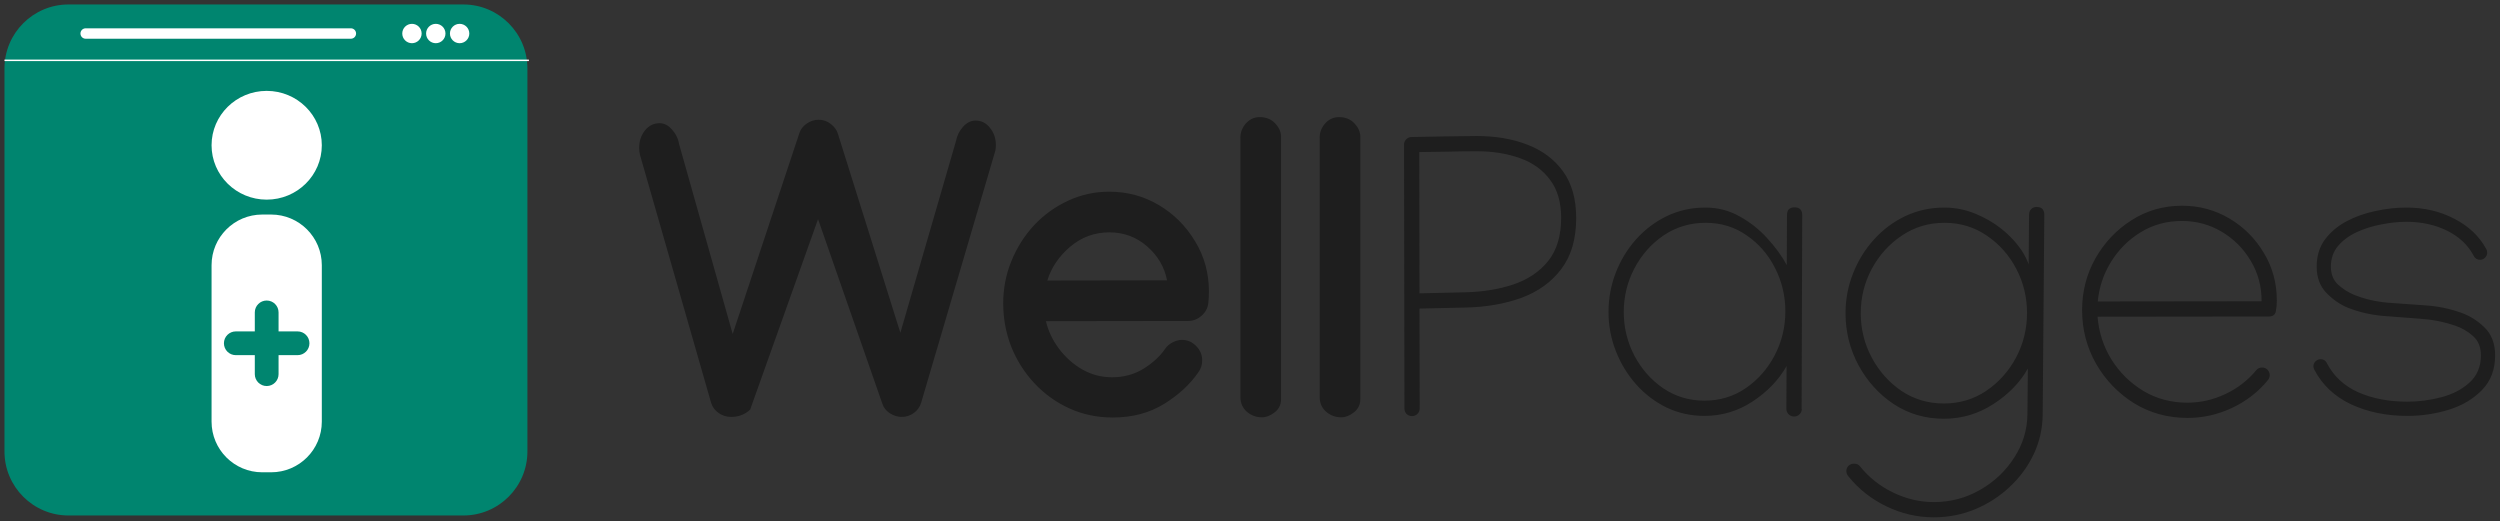
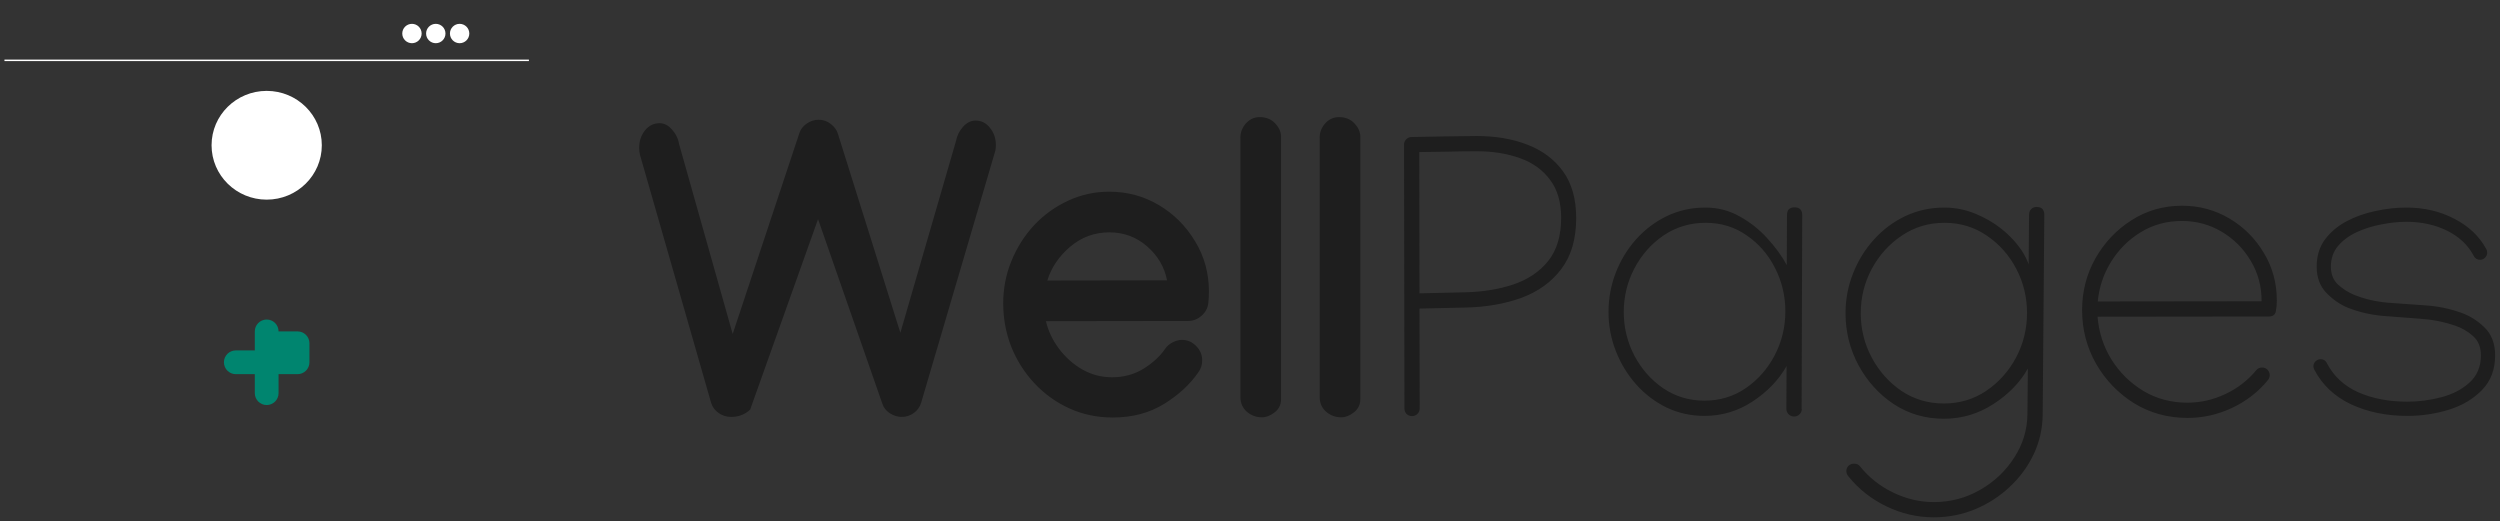
<svg xmlns="http://www.w3.org/2000/svg" clip-rule="evenodd" fill-rule="evenodd" viewBox="0 0 1678 350">
  <rect x="0" y="0" width="1678" height="350" fill="#333333" stroke="none" />
  <path d="m568.421 57.318c.955-2.971 2.866-5.465 5.731-7.482 2.972-2.016 6.102-3.024 9.392-3.024 3.608 0 6.792 1.114 9.552 3.343 2.865 2.229 4.722 4.829 5.571 7.8l48.871 155.688 43.459-149.798c.849-4.457 2.706-8.278 5.572-11.461 2.971-3.29 6.261-4.935 9.87-4.935 4.563 0 8.33 1.91 11.302 5.73 3.078 3.821 4.616 8.331 4.616 13.532 0 2.122-.265 3.979-.795 5.571l-57.786 196.281c-.955 3.184-2.866 5.837-5.731 7.959-2.866 2.017-5.996 3.025-9.392 3.025-3.184 0-6.315-.955-9.392-2.865-2.972-2.017-4.935-4.564-5.891-7.641l-50.303-144.385-53.17 149.16c-1.698 1.698-3.82 3.078-6.367 4.139-2.441 1.061-5.36 1.592-8.756 1.592s-6.58-1.008-9.551-3.025c-2.972-2.122-4.935-4.775-5.89-7.959l-55.717-194.211c-.424-1.698-.636-3.556-.636-5.572 0-5.2 1.486-9.711 4.457-13.531 3.078-3.821 6.898-5.731 11.462-5.731 3.714 0 7.004 1.698 9.869 5.094 2.972 3.29 4.829 7.164 5.572 11.621l41.867 148.365zm242.764 45.847c14.115 0 27.063 3.502 38.843 10.506 11.78 7.005 21.225 16.45 28.335 28.336 7.217 11.78 10.825 24.887 10.825 39.32 0 2.972-.159 5.996-.477 9.074-.425 3.927-2.229 7.27-5.413 10.029-3.078 2.653-6.58 3.98-10.506 3.98l-111.274.159c1.804 7.641 5.2 14.804 10.188 21.49s11.037 12.099 18.148 16.238c7.216 4.139 15.07 6.208 23.56 6.208 9.127 0 17.299-2.229 24.515-6.686 7.217-4.457 12.841-9.604 16.874-15.441 1.274-2.017 3.184-3.715 5.731-5.094 2.653-1.38 5.147-2.07 7.482-2.07 4.351 0 8.066 1.592 11.143 4.776 3.184 3.184 4.776 6.951 4.776 11.302 0 3.396-.955 6.421-2.865 9.074-6.58 9.658-15.654 18.042-27.222 25.152-11.462 7.004-24.78 10.507-39.957 10.507-12.204 0-23.56-2.388-34.066-7.164-10.4-4.776-19.474-11.302-27.222-19.58-7.747-8.278-13.796-17.776-18.147-28.495-4.245-10.825-6.368-22.234-6.368-34.226 0-11.568 2.123-22.552 6.368-32.952 4.245-10.507 10.135-19.846 17.67-28.018 7.641-8.171 16.503-14.592 26.585-19.262 10.082-4.775 20.906-7.163 32.474-7.163zm45.21 69.407c-2.016-10.401-7.216-19.262-15.6-26.585s-18.254-10.984-29.61-10.984c-11.568 0-21.809 3.767-30.723 11.302-8.809 7.535-14.752 16.344-17.83 26.426zm72.591-127.83c5.094 0 9.18 1.698 12.257 5.094 3.078 3.29 4.564 6.899 4.457 10.825v205.037c0 4.245-1.698 7.694-5.094 10.347-3.289 2.547-6.579 3.82-9.869 3.82-4.564 0-8.544-1.485-11.94-4.457-3.289-2.971-4.934-6.792-4.934-11.462v-203.285c0-4.032 1.432-7.694 4.298-10.984 2.971-3.29 6.58-4.935 10.825-4.935zm62.084 0c5.094 0 9.18 1.698 12.26 5.094 3.07 3.29 4.56 6.899 4.45 10.825v205.037c0 4.245-1.69 7.694-5.09 10.347-3.29 2.547-6.579 3.82-9.869 3.82-4.564 0-8.544-1.485-11.94-4.457-3.29-2.971-4.935-6.792-4.935-11.462v-203.285c0-4.032 1.433-7.694 4.299-10.984 2.971-3.29 6.579-4.935 10.825-4.935zm185.77 78.958c0 16.45-3.87 29.769-11.62 39.957-7.64 10.188-18.04 17.723-31.2 22.605-13.16 4.776-27.91 7.323-44.25 7.641l-35.66.796.16 78.162c0 1.698-.59 3.131-1.75 4.298-1.17 1.168-2.6 1.751-4.3 1.751s-3.13-.583-4.3-1.751c-1.06-1.167-1.59-2.6-1.59-4.298l-.32-206.628c0-1.592.58-2.972 1.75-4.139s2.55-1.751 4.14-1.751c8.49-.212 16.98-.371 25.47-.478 8.49-.106 17.03-.212 25.63-.318 14.86 0 28.12 2.282 39.8 6.845 11.78 4.564 21.06 11.568 27.86 21.013 6.79 9.445 10.18 21.544 10.18 36.295zm-11.78 0c0-12.31-2.91-22.286-8.75-29.927-5.73-7.748-13.59-13.372-23.56-16.874-9.98-3.609-21.23-5.413-33.75-5.413-7.53 0-15.07.106-22.6.319-7.43.106-14.92.212-22.45.318l.16 110.637 35.5-.796c14.11-.319 26.85-2.388 38.2-6.209 11.47-3.926 20.54-10.082 27.22-18.466 6.69-8.49 10.03-19.686 10.03-33.589zm182.75-8.277c4.04 0 6.05 2.016 6.05 6.049l-.47 151.707h.15c0 1.698-.58 3.131-1.75 4.299-1.16 1.167-2.6 1.751-4.29 1.751-1.7 0-3.14-.584-4.3-1.751-1.17-1.168-1.75-2.601-1.75-4.299v-.159l.15-33.27c-6.15 10.825-15.01 20.058-26.58 27.699-11.46 7.535-24.04 11.302-37.73 11.302-10.61 0-20.48-2.176-29.61-6.527-9.12-4.457-17.08-10.506-23.88-18.147-6.79-7.641-12.09-16.344-15.91-26.107-3.82-9.764-5.74-19.952-5.74-30.565 0-10.612 1.86-20.801 5.58-30.564 3.82-9.87 9.12-18.625 15.92-26.266 6.89-7.748 14.96-13.85 24.19-18.307 9.24-4.458 19.32-6.686 30.25-6.686 9.66 0 18.52 2.281 26.58 6.845 8.17 4.457 15.39 10.135 21.65 17.033 6.37 6.898 11.52 13.956 15.44 21.172l.16-39.16c0-4.033 1.97-6.049 5.89-6.049zm-7.16 81.505c0-12.205-2.71-23.56-8.12-34.067-5.31-10.506-12.68-18.997-22.13-25.47-9.34-6.58-20.05-9.87-32.15-9.87-12.21 0-23.19 3.29-32.95 9.87-9.66 6.58-17.3 15.229-22.93 25.948-5.52 10.612-8.28 21.968-8.28 34.066 0 12.099 2.76 23.454 8.28 34.067 5.52 10.506 13.06 19.049 22.61 25.629 9.55 6.474 20.32 9.711 32.31 9.711 12.1 0 22.93-3.29 32.48-9.87s17.08-15.176 22.6-25.789c5.52-10.612 8.28-22.021 8.28-34.225zm124.49-81.346c9.76 0 19.15 2.175 28.17 6.527 9.13 4.245 17.04 9.763 23.72 16.555 6.69 6.686 11.41 13.797 14.17 21.332l.32-38.843c0-1.698.53-3.13 1.59-4.298 1.17-1.167 2.6-1.751 4.3-1.751 4.03 0 6.05 2.07 6.05 6.209l-1.28 156.483c-.1 10.931-2.44 21.225-7 30.883-4.56 9.657-10.83 18.2-18.78 25.629-7.86 7.429-16.88 13.266-27.07 17.511s-21.01 6.368-32.47 6.368c-12.84 0-25.21-2.866-37.09-8.597-11.89-5.73-21.86-13.637-29.93-23.719-.96-1.167-1.43-2.441-1.43-3.82 0-1.698.58-3.131 1.75-4.298 1.17-1.062 2.6-1.592 4.3-1.592 2.12 0 3.71.743 4.77 2.228 6.9 8.597 15.5 15.389 25.79 20.377s20.91 7.481 31.84 7.481c13.16 0 25.26-3.183 36.29-9.551 11.15-6.367 20.06-14.805 26.75-25.311 6.79-10.4 10.24-21.809 10.34-34.226l.32-35.499c-6.15 10.931-15.17 20.217-27.06 27.858-11.78 7.641-24.67 11.462-38.68 11.462-14.54 0-27.65-3.821-39.32-11.462-11.57-7.747-20.75-17.882-27.54-30.405-6.79-12.629-10.19-26.213-10.19-40.753 0-10.931 1.96-21.331 5.89-31.201 3.93-9.976 9.39-18.837 16.4-26.584 7-7.748 15.17-13.85 24.51-18.307 9.45-4.458 19.64-6.686 30.57-6.686zm64.79 82.619c0-12.417-2.82-23.984-8.44-34.703-5.63-10.719-13.32-19.368-23.08-25.948-9.77-6.686-20.8-10.029-33.11-10.029-12.42 0-23.56 3.343-33.43 10.029-9.87 6.58-17.73 15.282-23.56 26.107-5.74 10.719-8.6 22.287-8.6 34.703 0 12.417 2.86 23.985 8.6 34.704 5.73 10.718 13.47 19.421 23.24 26.107 9.87 6.58 20.96 9.87 33.27 9.87s23.35-3.29 33.11-9.87c9.87-6.686 17.67-15.389 23.4-26.107 5.73-10.825 8.6-22.446 8.6-34.863zm125.76 82.142c-15.39 0-29.35-3.821-41.87-11.462-12.42-7.747-22.34-18.041-29.77-30.882-7.32-12.842-10.98-26.903-10.98-42.186 0-14.539 3.45-27.964 10.34-40.275 7.01-12.416 16.4-22.392 28.18-29.927 11.89-7.641 25.15-11.462 39.8-11.462 13.48 0 25.84 3.343 37.09 10.029s20.22 15.654 26.9 26.903c6.79 11.143 10.19 23.613 10.19 37.41 0 2.971-.26 5.783-.8 8.437-.53 2.653-2.33 3.979-5.41 3.979l-134.19.16c.95 12.098 4.56 23.241 10.82 33.429 6.37 10.189 14.7 18.413 24.99 24.675 10.3 6.155 21.81 9.233 34.55 9.233 10.19 0 20.05-2.229 29.61-6.686 9.65-4.564 17.72-10.772 24.19-18.625 1.17-1.486 2.76-2.229 4.78-2.229 1.7 0 3.08.584 4.14 1.751 1.17 1.167 1.75 2.6 1.75 4.298 0 1.38-.48 2.653-1.43 3.821-7.65 9.339-17.04 16.608-28.18 21.809-11.14 5.2-22.71 7.8-34.7 7.8zm57.94-91.693c0-11.568-2.86-22.075-8.6-31.52-5.62-9.445-13.15-16.98-22.6-22.605-9.45-5.624-19.85-8.437-31.2-8.437-11.89 0-22.61 2.919-32.16 8.756s-17.3 13.531-23.24 23.082c-5.94 9.552-9.44 19.952-10.51 31.201l128.31-.159zm113.34-73.068c13.91 0 26.43 2.918 37.57 8.755 11.25 5.731 19.64 13.69 25.15 23.879.43.849.64 1.751.64 2.706 0 1.486-.58 2.812-1.75 3.98-1.06 1.061-2.33 1.591-3.82 1.591-2.23 0-3.87-1.008-4.94-3.024-4.45-8.49-11.4-15.07-20.85-19.74-9.44-4.669-20.11-7.004-32-7.004-6.15 0-12.68.69-19.58 2.069-6.79 1.274-13.21 3.29-19.26 6.05-5.94 2.759-10.82 6.367-14.64 10.825-3.72 4.457-5.58 9.869-5.58 16.237 0 5.837 1.86 10.506 5.58 14.009 3.82 3.396 7.85 5.996 12.09 7.8 8.28 3.396 17.2 5.518 26.75 6.367 9.66.743 19.37 1.433 29.13 2.07 9.87.637 19.16 2.494 27.86 5.572 6.9 2.334 13.16 6.208 18.78 11.62 5.63 5.413 8.44 12.736 8.44 21.969 0 11.143-3.45 20.217-10.35 27.221-6.79 7.004-15.49 12.151-26.1 15.441-10.51 3.184-21.28 4.776-32.32 4.776-16.34 0-31.04-3.025-44.1-9.074-12.94-6.155-22.55-15.229-28.81-27.221-.42-.849-.64-1.698-.64-2.547 0-1.486.54-2.759 1.6-3.821 1.16-1.167 2.49-1.751 3.98-1.751 2.33 0 3.98 1.008 4.93 3.025 5.31 10.294 13.53 17.935 24.68 22.923 11.14 4.882 23.93 7.323 38.36 7.323 9.02 0 17.94-1.168 26.74-3.502 8.81-2.335 16.14-6.156 21.97-11.462 5.95-5.412 8.92-12.523 8.92-21.331 0-6.474-2.07-11.515-6.21-15.123-4.03-3.609-8.54-6.262-13.53-7.96-8.81-3.078-18.1-4.935-27.86-5.572-9.76-.742-19.48-1.485-29.13-2.228-9.66-.849-18.79-2.972-27.38-6.368-6.05-2.441-11.68-6.314-16.88-11.621-5.09-5.306-7.64-12.151-7.64-20.535 0-8.278 2.12-15.335 6.37-21.172 4.35-5.837 9.97-10.613 16.87-14.327 7.01-3.715 14.6-6.421 22.77-8.119 8.28-1.804 16.34-2.706 24.19-2.706z" fill="#1e1e1e" fill-rule="nonzero" transform="matrix(.857 0 0 .857 49.389 40.255)" />
  <g transform="translate(3 3)">
-     <path d="m351 43c0-23.732-19.268-43-43-43h-265c-23.732 0-43 19.268-43 43v257c0 23.732 19.268 43 43 43h265c23.732 0 43-19.268 43-43z" fill="#00856f" />
    <path d="m0 37.5h352" fill="none" stroke="#fff" />
    <g fill="#fff">
      <circle cx="273.5" cy="19.5" r="6.5" />
      <circle cx="289.5" cy="19.5" r="6.5" />
      <circle cx="305.5" cy="19.5" r="6.5" />
-       <path d="m236 19.5c0-1.932-1.568-3.5-3.5-3.5h-178c-1.932 0-3.5 1.568-3.5 3.5s1.568 3.5 3.5 3.5h178c1.932 0 3.5-1.568 3.5-3.5z" />
-       <path d="m213 175c0-18.765-15.235-34-34-34h-6c-18.765 0-34 15.235-34 34v105c0 18.765 15.235 34 34 34h6c18.765 0 34-15.235 34-34z" />
      <ellipse cx="176" cy="94.5" rx="37" ry="36.5" />
    </g>
-     <path d="m204.698 227.412c0-4.403-3.569-7.972-7.972-7.972h-12.754v-12.755c0-4.402-3.569-7.971-7.972-7.971s-7.972 3.569-7.972 7.971v12.755h-12.754c-4.403 0-7.972 3.569-7.972 7.972s3.569 7.971 7.972 7.971h12.754v12.755c0 4.403 3.569 7.972 7.972 7.972s7.972-3.569 7.972-7.972v-12.755h12.754c4.403 0 7.972-3.568 7.972-7.971z" fill="#00856f" fill-rule="nonzero" />
+     <path d="m204.698 227.412c0-4.403-3.569-7.972-7.972-7.972h-12.754c0-4.402-3.569-7.971-7.972-7.971s-7.972 3.569-7.972 7.971v12.755h-12.754c-4.403 0-7.972 3.569-7.972 7.972s3.569 7.971 7.972 7.971h12.754v12.755c0 4.403 3.569 7.972 7.972 7.972s7.972-3.569 7.972-7.972v-12.755h12.754c4.403 0 7.972-3.568 7.972-7.971z" fill="#00856f" fill-rule="nonzero" />
  </g>
</svg>